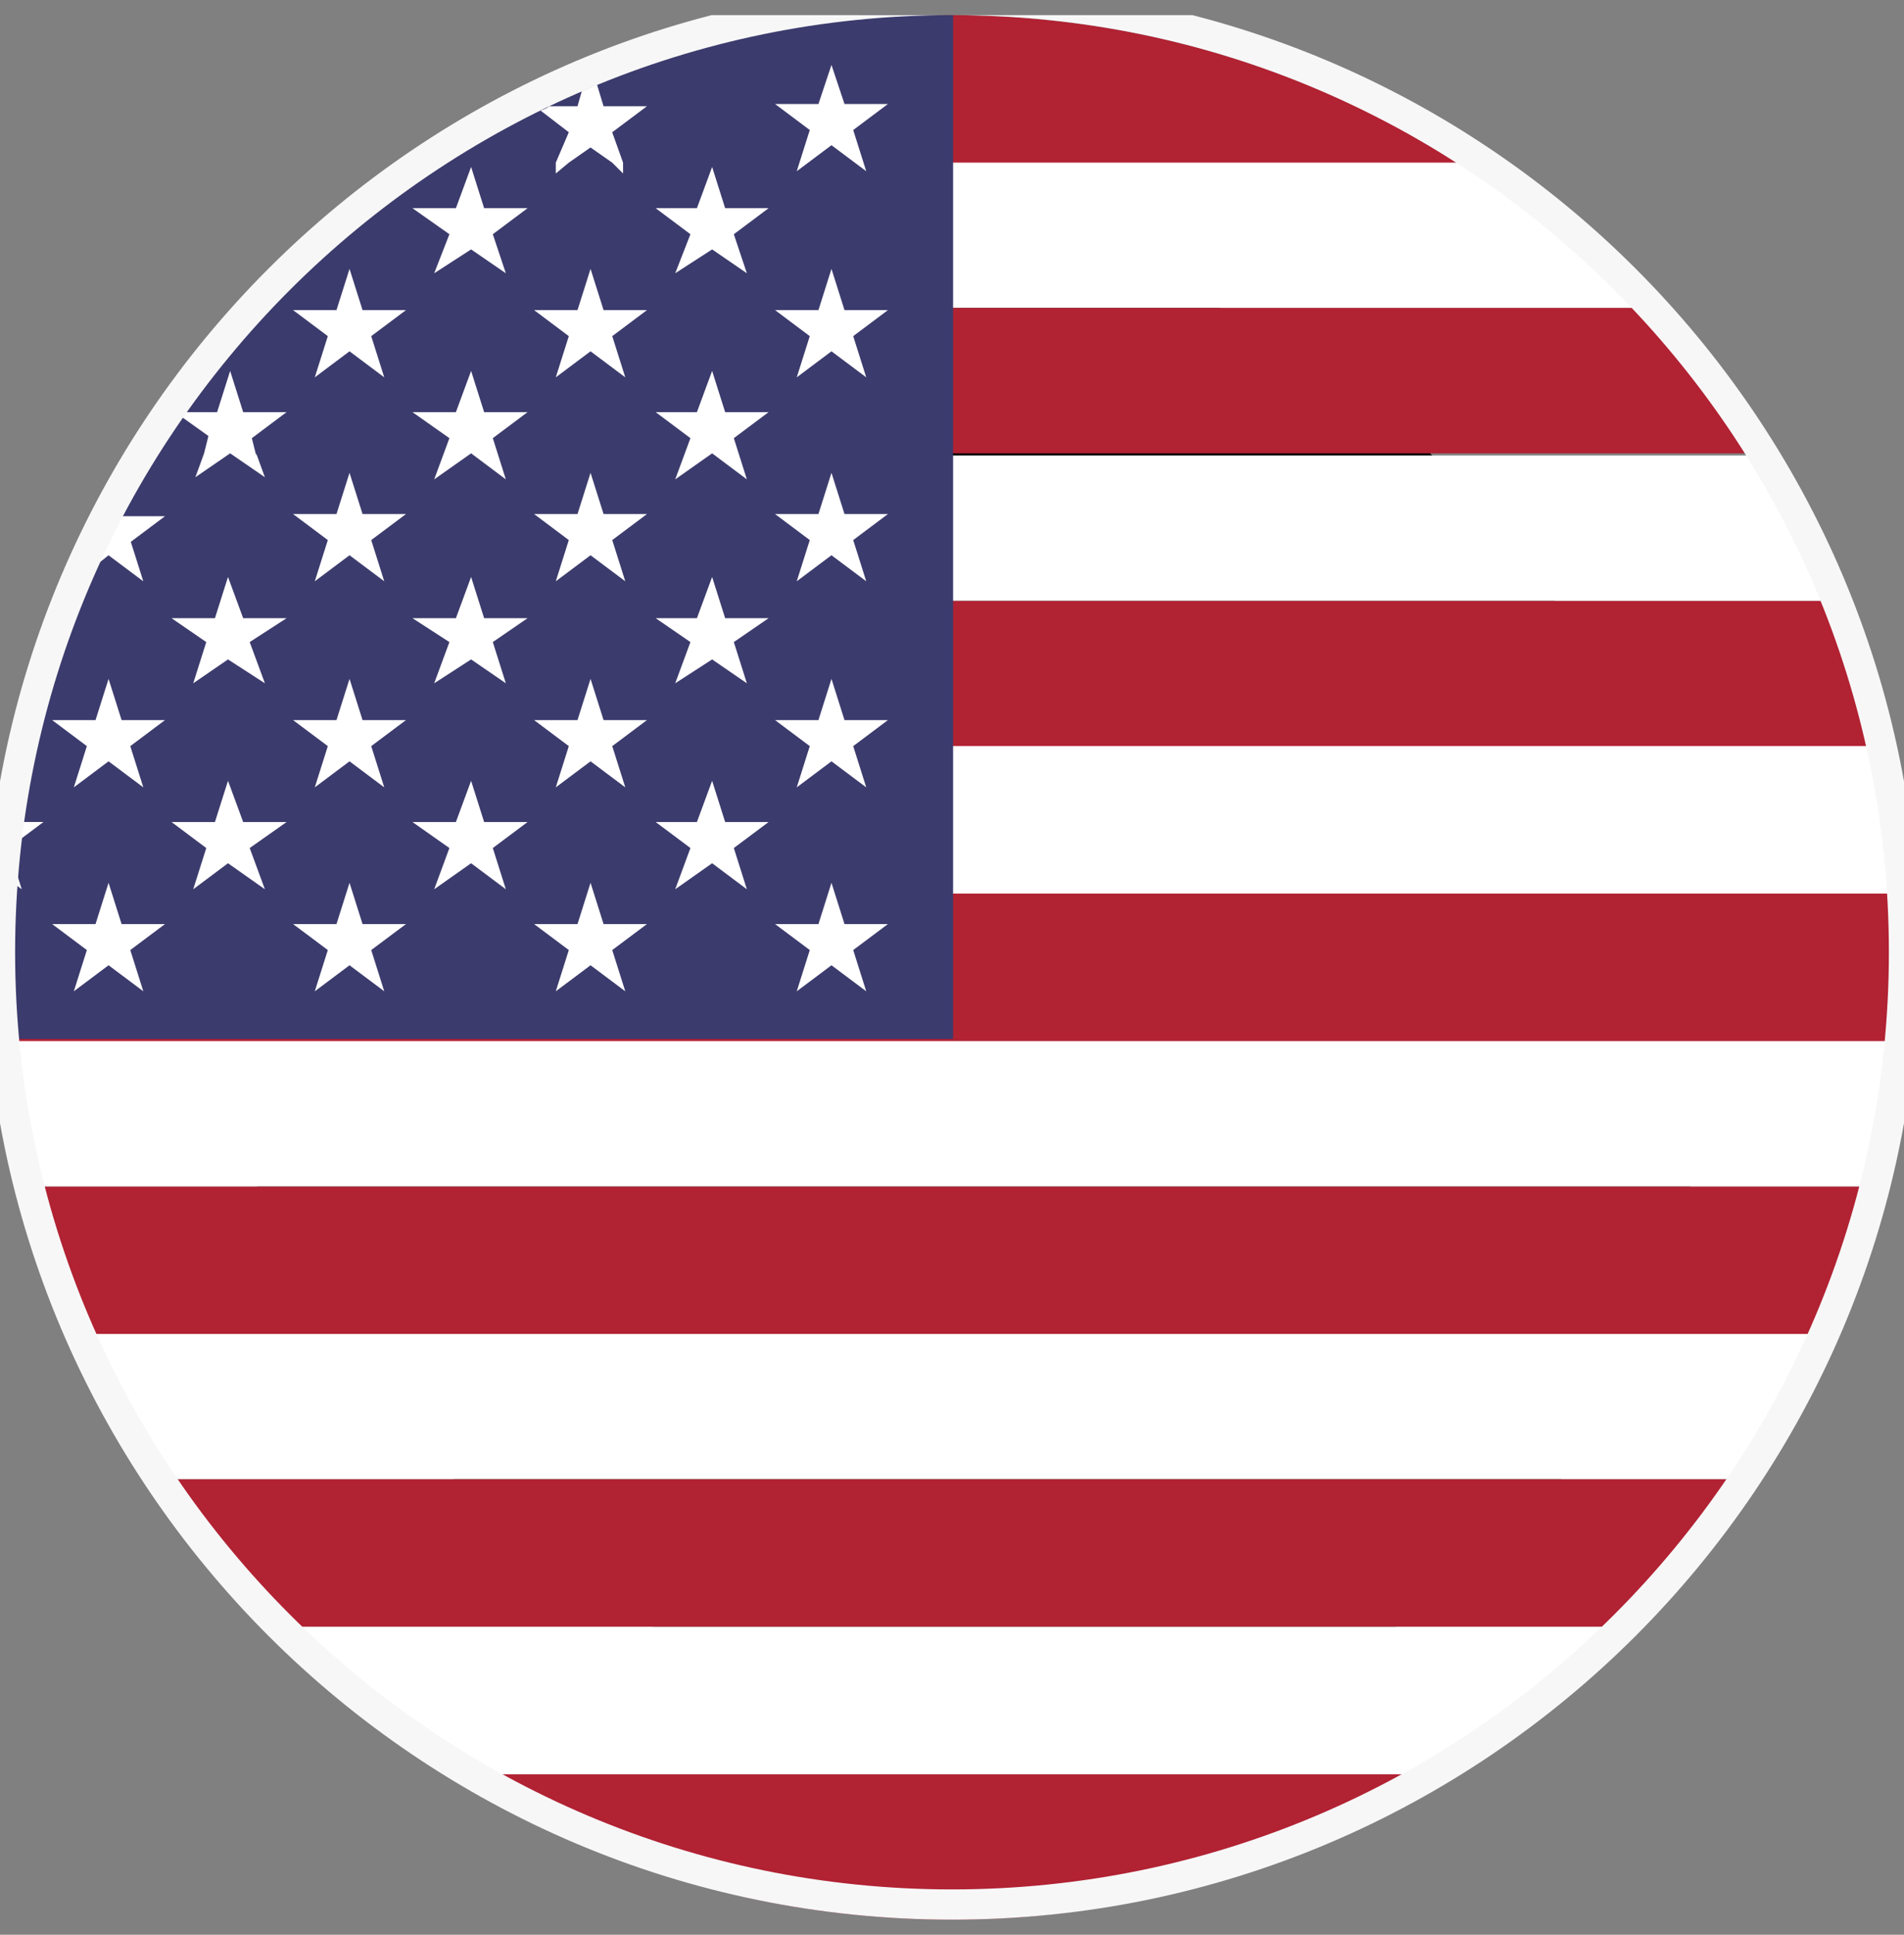
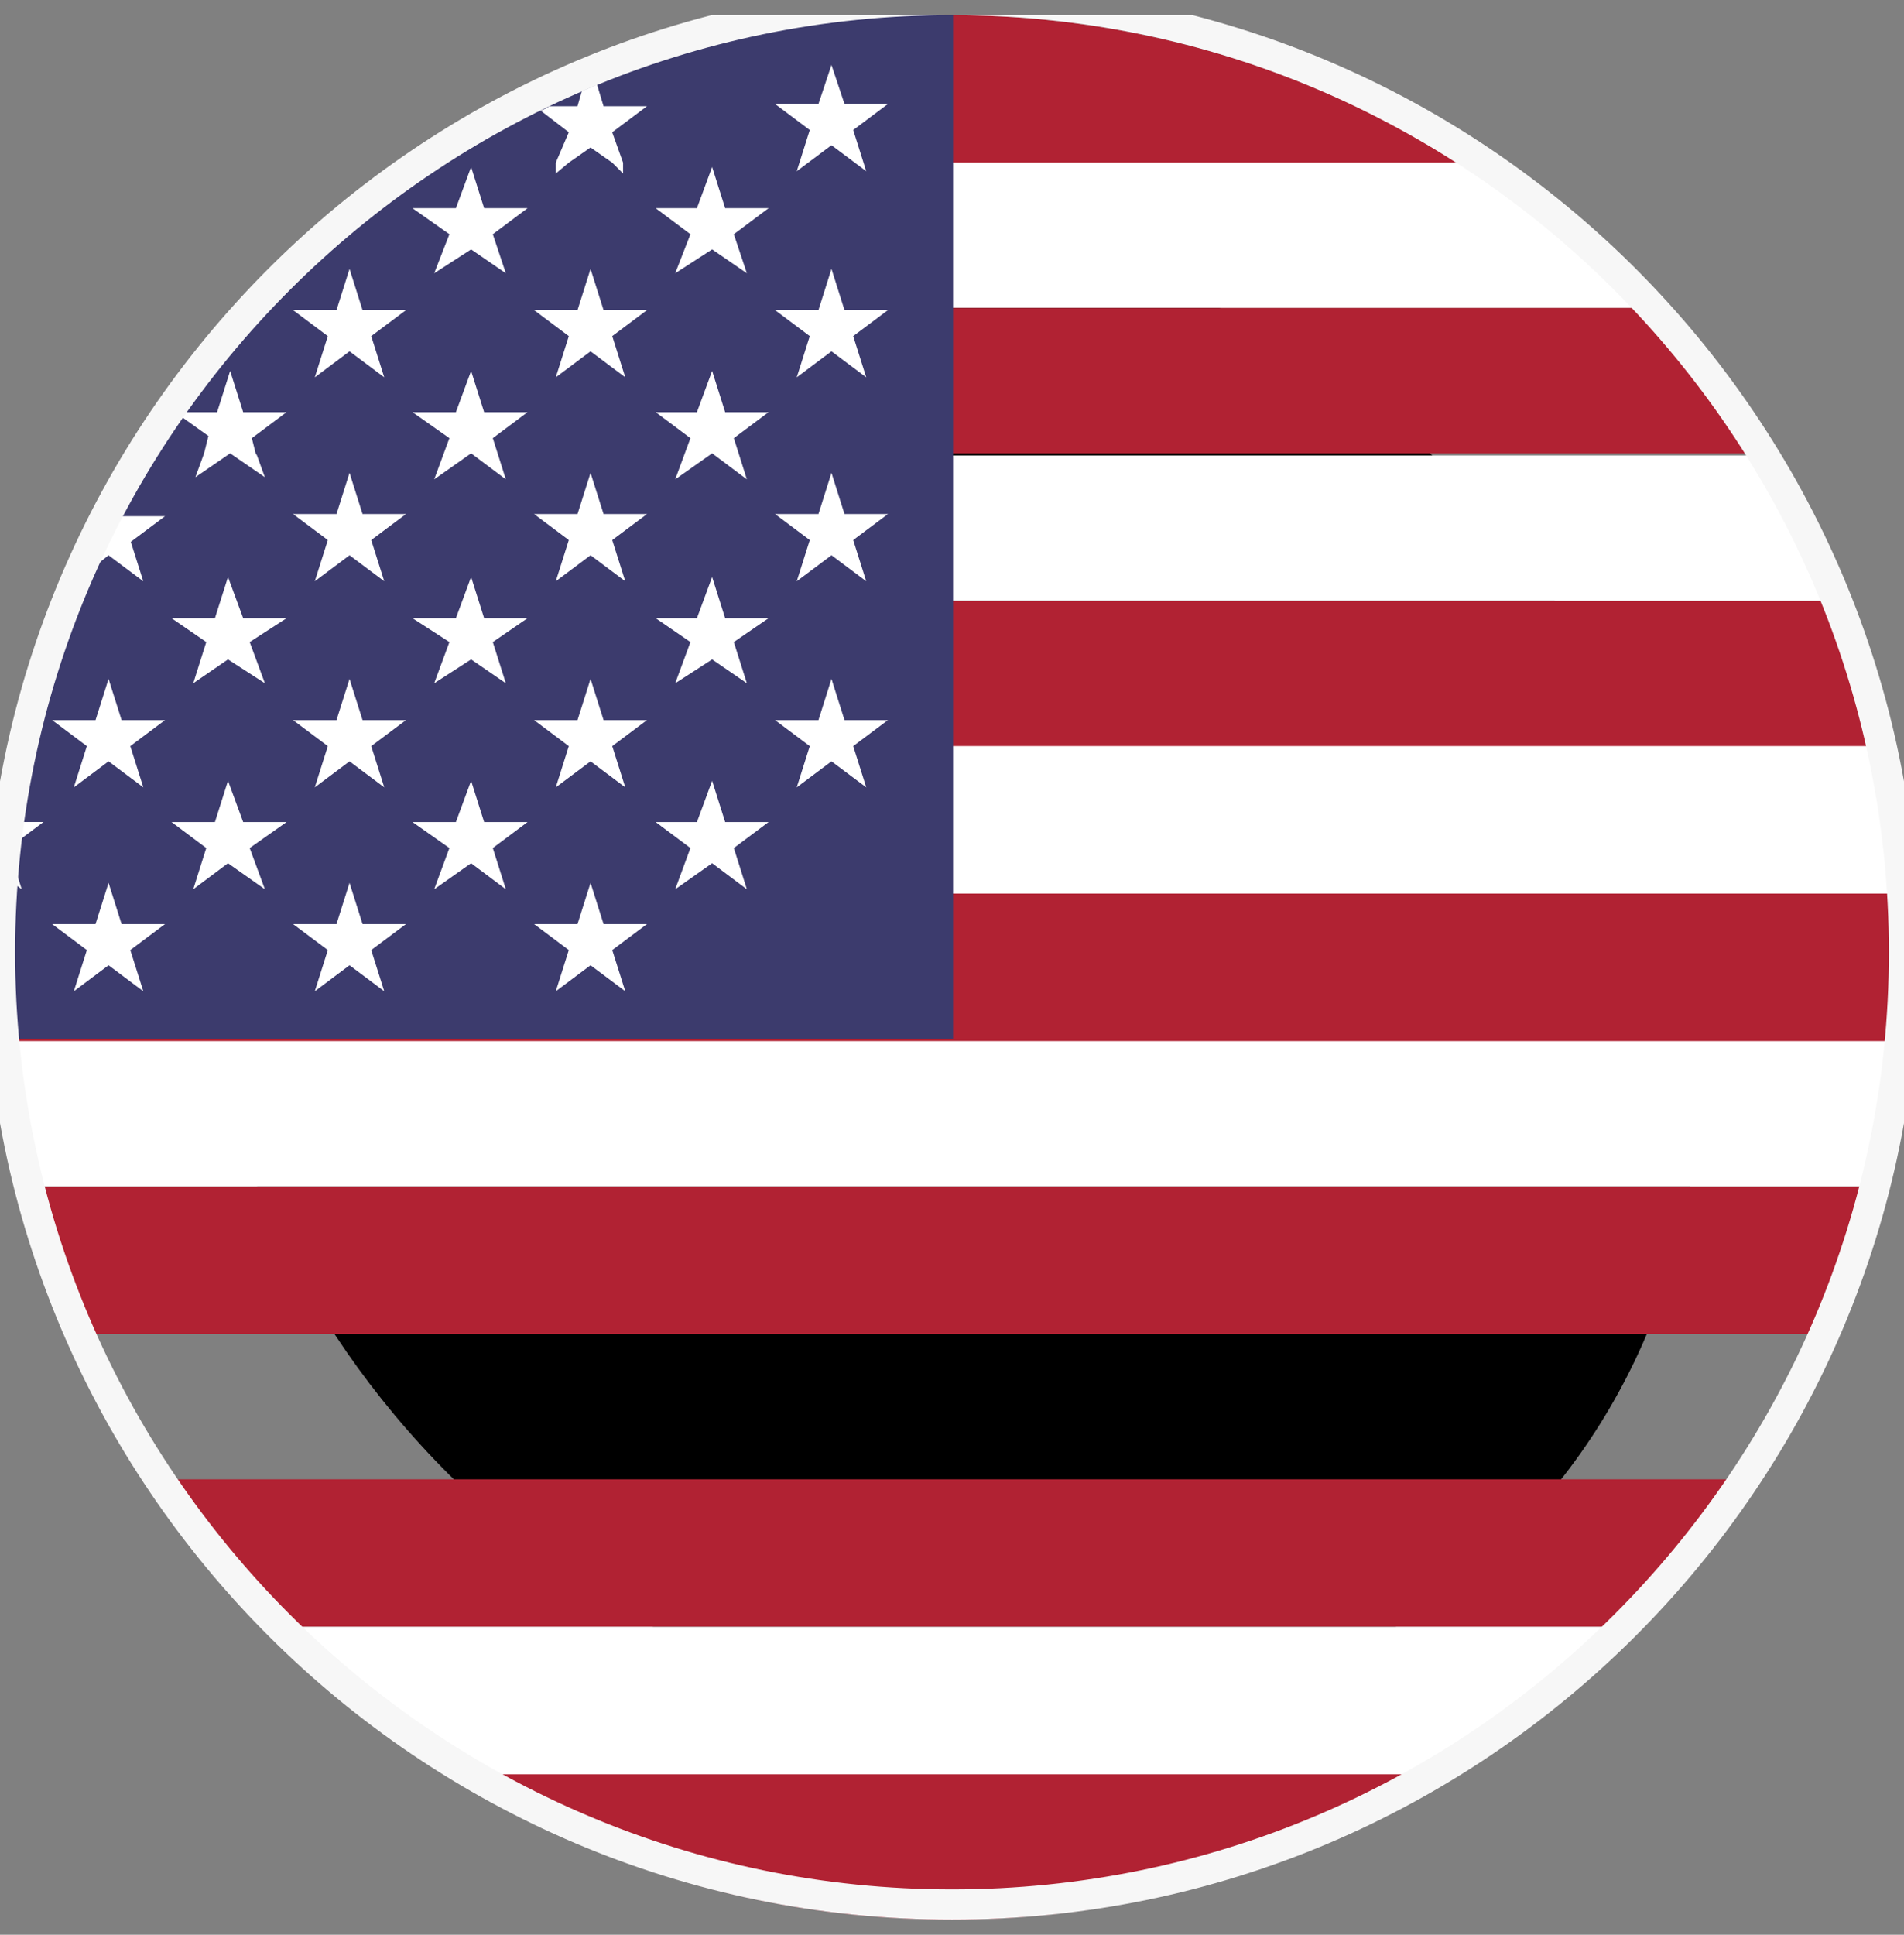
<svg xmlns="http://www.w3.org/2000/svg" width="63" height="64" viewBox="0 0 63 64" fill="none">
  <rect x="0" y="0" width="63" height="64" fill="#808080" stroke="none" />
  <g clip-path="url(#clip0_666_2670)">
    <path d="M47.987 15.712C58.187 25.901 59.121 41.687 49.998 50.8C40.875 59.912 25.143 59.051 14.87 48.79C4.598 38.53 3.736 22.816 12.931 13.703C22.054 4.59 37.786 5.451 48.059 15.712H47.987Z" fill="black" />
-     <path d="M60.63 44.125C59.912 45.847 59.05 47.426 58.116 48.932H4.958C3.952 47.426 3.09 45.775 2.443 44.125H60.63Z" fill="white" />
    <path d="M62.209 39.246C61.85 40.896 61.275 42.547 60.629 44.125H2.442C1.795 42.547 1.292 40.968 0.861 39.246H62.209Z" fill="#B12233" />
    <path d="M62.929 34.367C62.785 36.017 62.569 37.668 62.138 39.246H0.862C0.503 37.668 0.216 36.089 0.072 34.367H62.929Z" fill="white" />
    <path d="M58.044 48.934C56.966 50.656 55.673 52.306 54.236 53.813H8.764C7.328 52.306 6.035 50.727 4.957 48.934H58.044Z" fill="#B12233" />
    <path d="M48.273 58.621C43.389 61.706 37.642 63.5 31.464 63.5C25.286 63.5 19.539 61.706 14.654 58.621H48.202H48.273Z" fill="#B12233" />
    <path d="M54.236 53.812C52.44 55.678 50.5 57.257 48.273 58.692H14.726C12.571 57.328 10.56 55.678 8.764 53.812H54.236Z" fill="white" />
    <path d="M54.236 10.188H8.764C10.56 8.322 12.499 6.744 14.726 5.309H48.273C50.428 6.672 52.44 8.322 54.236 10.188Z" fill="white" />
    <path d="M48.274 5.379H14.727C15.732 4.733 16.738 4.159 17.816 3.657C17.887 3.657 18.031 3.585 18.103 3.514C18.462 3.37 18.821 3.155 19.18 3.011C19.324 3.011 19.54 2.868 19.683 2.796C23.347 1.361 27.298 0.5 31.464 0.5C37.642 0.5 43.389 2.294 48.202 5.379H48.274Z" fill="#B12233" />
    <path d="M58.044 14.995H4.957C5.244 14.565 5.532 14.134 5.819 13.703C5.819 13.703 5.819 13.703 5.891 13.632C6.753 12.412 7.759 11.264 8.764 10.188H54.236C55.673 11.694 56.966 13.273 58.044 14.995Z" fill="#B12233" />
    <path d="M62.209 24.754H0.861C1.292 23.104 1.795 21.454 2.442 19.875H60.629C61.275 21.454 61.85 23.032 62.209 24.754Z" fill="#B12233" />
    <path d="M60.63 19.874H2.443C2.443 19.874 2.731 19.228 2.874 18.941C3.234 18.224 3.593 17.434 3.952 16.788C4.311 16.215 4.598 15.64 4.958 15.066H58.044C59.05 16.573 59.912 18.224 60.559 19.946L60.63 19.874Z" fill="white" />
    <path d="M62.929 29.559H0.072C0.072 29.559 0.072 29.128 0.072 28.985C0.072 28.411 0.216 27.837 0.288 27.191C0.431 26.33 0.575 25.541 0.791 24.68H62.138C62.498 26.258 62.785 27.837 62.929 29.559Z" fill="white" />
    <path d="M63 31.998C63 32.788 63 33.649 62.928 34.438H0.072C0.072 33.649 0 32.859 0 31.998C0 31.137 0 30.348 0.072 29.559H62.928C62.928 30.348 63 31.137 63 31.998Z" fill="#B12233" />
    <path d="M31.536 0.499V34.367H0.072C0.072 33.578 0 32.788 0 31.927C0 31.066 0 30.277 0.072 29.488C0.072 29.272 0.072 29.057 0.072 28.914C0.072 28.34 0.216 27.765 0.287 27.12C0.431 26.259 0.575 25.469 0.79 24.608C1.221 22.958 1.724 21.308 2.371 19.729C2.514 19.442 2.658 19.083 2.802 18.796C3.161 18.079 3.52 17.289 3.879 16.644C4.238 16.07 4.526 15.496 4.885 14.921C5.172 14.491 5.46 14.06 5.747 13.63C5.747 13.63 5.747 13.63 5.819 13.558C6.681 12.338 7.686 11.19 8.692 10.114C10.488 8.248 12.428 6.67 14.655 5.235C15.66 4.589 16.666 4.015 17.743 3.513C17.815 3.513 17.959 3.441 18.031 3.369C18.39 3.226 18.749 3.01 19.108 2.867C19.252 2.867 19.468 2.723 19.611 2.652C23.275 1.217 27.226 0.355 31.392 0.355L31.536 0.499Z" fill="#3C3B6D" />
    <path d="M27.512 2.148L27.943 3.44H29.38L28.231 4.301L28.662 5.664L27.512 4.803L26.363 5.664L26.794 4.301L25.645 3.44H27.081L27.512 2.148Z" fill="white" />
    <path d="M20.616 5.38V5.739L20.257 5.38L19.539 4.878L18.821 5.38L18.39 5.739V5.38L18.821 4.375L17.887 3.658C17.887 3.658 18.102 3.586 18.174 3.514H19.108L19.252 3.012C19.252 3.012 19.611 2.869 19.754 2.797L19.97 3.514H21.407L20.257 4.375L20.616 5.38Z" fill="white" />
    <path d="M27.512 8.895L27.943 10.258H29.38L28.231 11.119L28.662 12.482L27.512 11.621L26.363 12.482L26.794 11.119L25.645 10.258H27.081L27.512 8.895Z" fill="white" />
    <path d="M19.54 8.895L19.971 10.258H21.407L20.258 11.119L20.689 12.482L19.54 11.621L18.39 12.482L18.821 11.119L17.672 10.258H19.109L19.54 8.895Z" fill="white" />
    <path d="M11.565 8.895L11.996 10.258H13.433L12.283 11.119L12.714 12.482L11.565 11.621L10.416 12.482L10.847 11.119L9.697 10.258H11.134L11.565 8.895Z" fill="white" />
    <path d="M27.512 15.641L27.943 17.004H29.38L28.231 17.865L28.662 19.228L27.512 18.367L26.363 19.228L26.794 17.865L25.645 17.004H27.081L27.512 15.641Z" fill="white" />
    <path d="M19.54 15.641L19.971 17.004H21.407L20.258 17.865L20.689 19.228L19.54 18.367L18.39 19.228L18.821 17.865L17.672 17.004H19.109L19.54 15.641Z" fill="white" />
    <path d="M11.565 15.641L11.996 17.004H13.433L12.283 17.865L12.714 19.228L11.565 18.367L10.416 19.228L10.847 17.865L9.697 17.004H11.134L11.565 15.641Z" fill="white" />
    <path d="M4.31 17.865L4.741 19.229L3.591 18.368L2.873 18.942C3.232 18.224 3.591 17.435 3.951 16.789V17.076H5.459L4.31 17.937V17.865Z" fill="white" />
    <path d="M27.512 22.457L27.943 23.82H29.38L28.231 24.681L28.662 26.045L27.512 25.184L26.363 26.045L26.794 24.681L25.645 23.82H27.081L27.512 22.457Z" fill="white" />
    <path d="M19.54 22.457L19.971 23.82H21.407L20.258 24.681L20.689 26.045L19.54 25.184L18.39 26.045L18.821 24.681L17.672 23.82H19.109L19.54 22.457Z" fill="white" />
    <path d="M11.565 22.457L11.996 23.82H13.433L12.283 24.681L12.714 26.045L11.565 25.184L10.416 26.045L10.847 24.681L9.697 23.82H11.134L11.565 22.457Z" fill="white" />
    <path d="M3.592 22.457L4.023 23.82H5.46L4.311 24.681L4.742 26.045L3.592 25.184L2.443 26.045L2.874 24.681L1.725 23.82H3.161L3.592 22.457Z" fill="white" />
-     <path d="M27.512 29.203L27.943 30.567H29.38L28.231 31.427L28.662 32.791L27.512 31.93L26.363 32.791L26.794 31.427L25.645 30.567H27.081L27.512 29.203Z" fill="white" />
    <path d="M19.54 29.203L19.971 30.567H21.407L20.258 31.427L20.689 32.791L19.54 31.93L18.39 32.791L18.821 31.427L17.672 30.567H19.109L19.54 29.203Z" fill="white" />
    <path d="M11.565 29.203L11.996 30.567H13.433L12.283 31.427L12.714 32.791L11.565 31.93L10.416 32.791L10.847 31.427L9.697 30.567H11.134L11.565 29.203Z" fill="white" />
    <path d="M3.592 29.203L4.023 30.567H5.46L4.311 31.427L4.742 32.791L3.592 31.93L2.443 32.791L2.874 31.427L1.725 30.567H3.161L3.592 29.203Z" fill="white" />
    <path d="M23.563 25.828L23.994 27.192H25.431L24.281 28.052L24.712 29.416L23.563 28.555L22.342 29.416L22.845 28.052L21.695 27.192H23.06L23.563 25.828Z" fill="white" />
    <path d="M15.588 25.828L16.019 27.192H17.456L16.306 28.052L16.737 29.416L15.588 28.555L14.367 29.416L14.87 28.052L13.648 27.192H15.085L15.588 25.828Z" fill="white" />
    <path d="M7.544 25.828L8.046 27.192H9.483L8.262 28.052L8.765 29.416L7.544 28.555L6.394 29.416L6.825 28.052L5.676 27.192H7.112L7.544 25.828Z" fill="white" />
    <path d="M0.288 28.052L0.719 29.416L0.145 28.985C0.145 28.411 0.288 27.837 0.36 27.191H1.438L0.288 28.052Z" fill="white" />
    <path d="M23.563 19.086L23.994 20.449H25.431L24.281 21.239L24.712 22.602L23.563 21.813L22.342 22.602L22.845 21.239L21.695 20.449H23.06L23.563 19.086Z" fill="white" />
    <path d="M15.588 19.086L16.019 20.449H17.456L16.306 21.239L16.737 22.602L15.588 21.813L14.367 22.602L14.87 21.239L13.648 20.449H15.085L15.588 19.086Z" fill="white" />
    <path d="M7.544 19.086L8.046 20.449H9.483L8.262 21.239L8.765 22.602L7.544 21.813L6.394 22.602L6.825 21.239L5.676 20.449H7.112L7.544 19.086Z" fill="white" />
    <path d="M23.563 12.27L23.994 13.633H25.431L24.281 14.494L24.712 15.857L23.563 14.996L22.342 15.857L22.845 14.494L21.695 13.633H23.06L23.563 12.27Z" fill="white" />
    <path d="M15.588 12.27L16.019 13.633H17.456L16.306 14.494L16.737 15.857L15.588 14.996L14.367 15.857L14.87 14.494L13.648 13.633H15.085L15.588 12.27Z" fill="white" />
    <path d="M8.477 14.996L8.764 15.786L7.615 14.996L6.465 15.786L6.753 14.996L6.896 14.422L5.891 13.705C5.891 13.705 5.891 13.705 5.962 13.633H7.184L7.615 12.27L8.046 13.633H9.482L8.333 14.494L8.477 15.068V14.996Z" fill="white" />
    <path d="M23.563 5.523L23.994 6.887H25.431L24.281 7.748L24.712 9.039L23.563 8.25L22.342 9.039L22.845 7.748L21.695 6.887H23.06L23.563 5.523Z" fill="white" />
    <path d="M15.588 5.523L16.019 6.887H17.456L16.306 7.748L16.737 9.039L15.588 8.25L14.367 9.039L14.87 7.748L13.648 6.887H15.085L15.588 5.523Z" fill="white" />
    <path d="M63 31.5C63 48.87 48.87 63 31.5 63C14.13 63 -2.15757e-06 48.859 -1.39876e-06 31.5C-6.39956e-07 14.14 14.13 -1.12276e-06 31.5 -1.39876e-06C48.87 -6.39516e-07 63 14.13 63 31.5Z" stroke="#F7F7F7" />
  </g>
  <defs>
    <clipPath id="clip0_666_2670">
      <rect width="63" height="63" fill="white" transform="translate(0 0.5)" />
    </clipPath>
  </defs>
</svg>